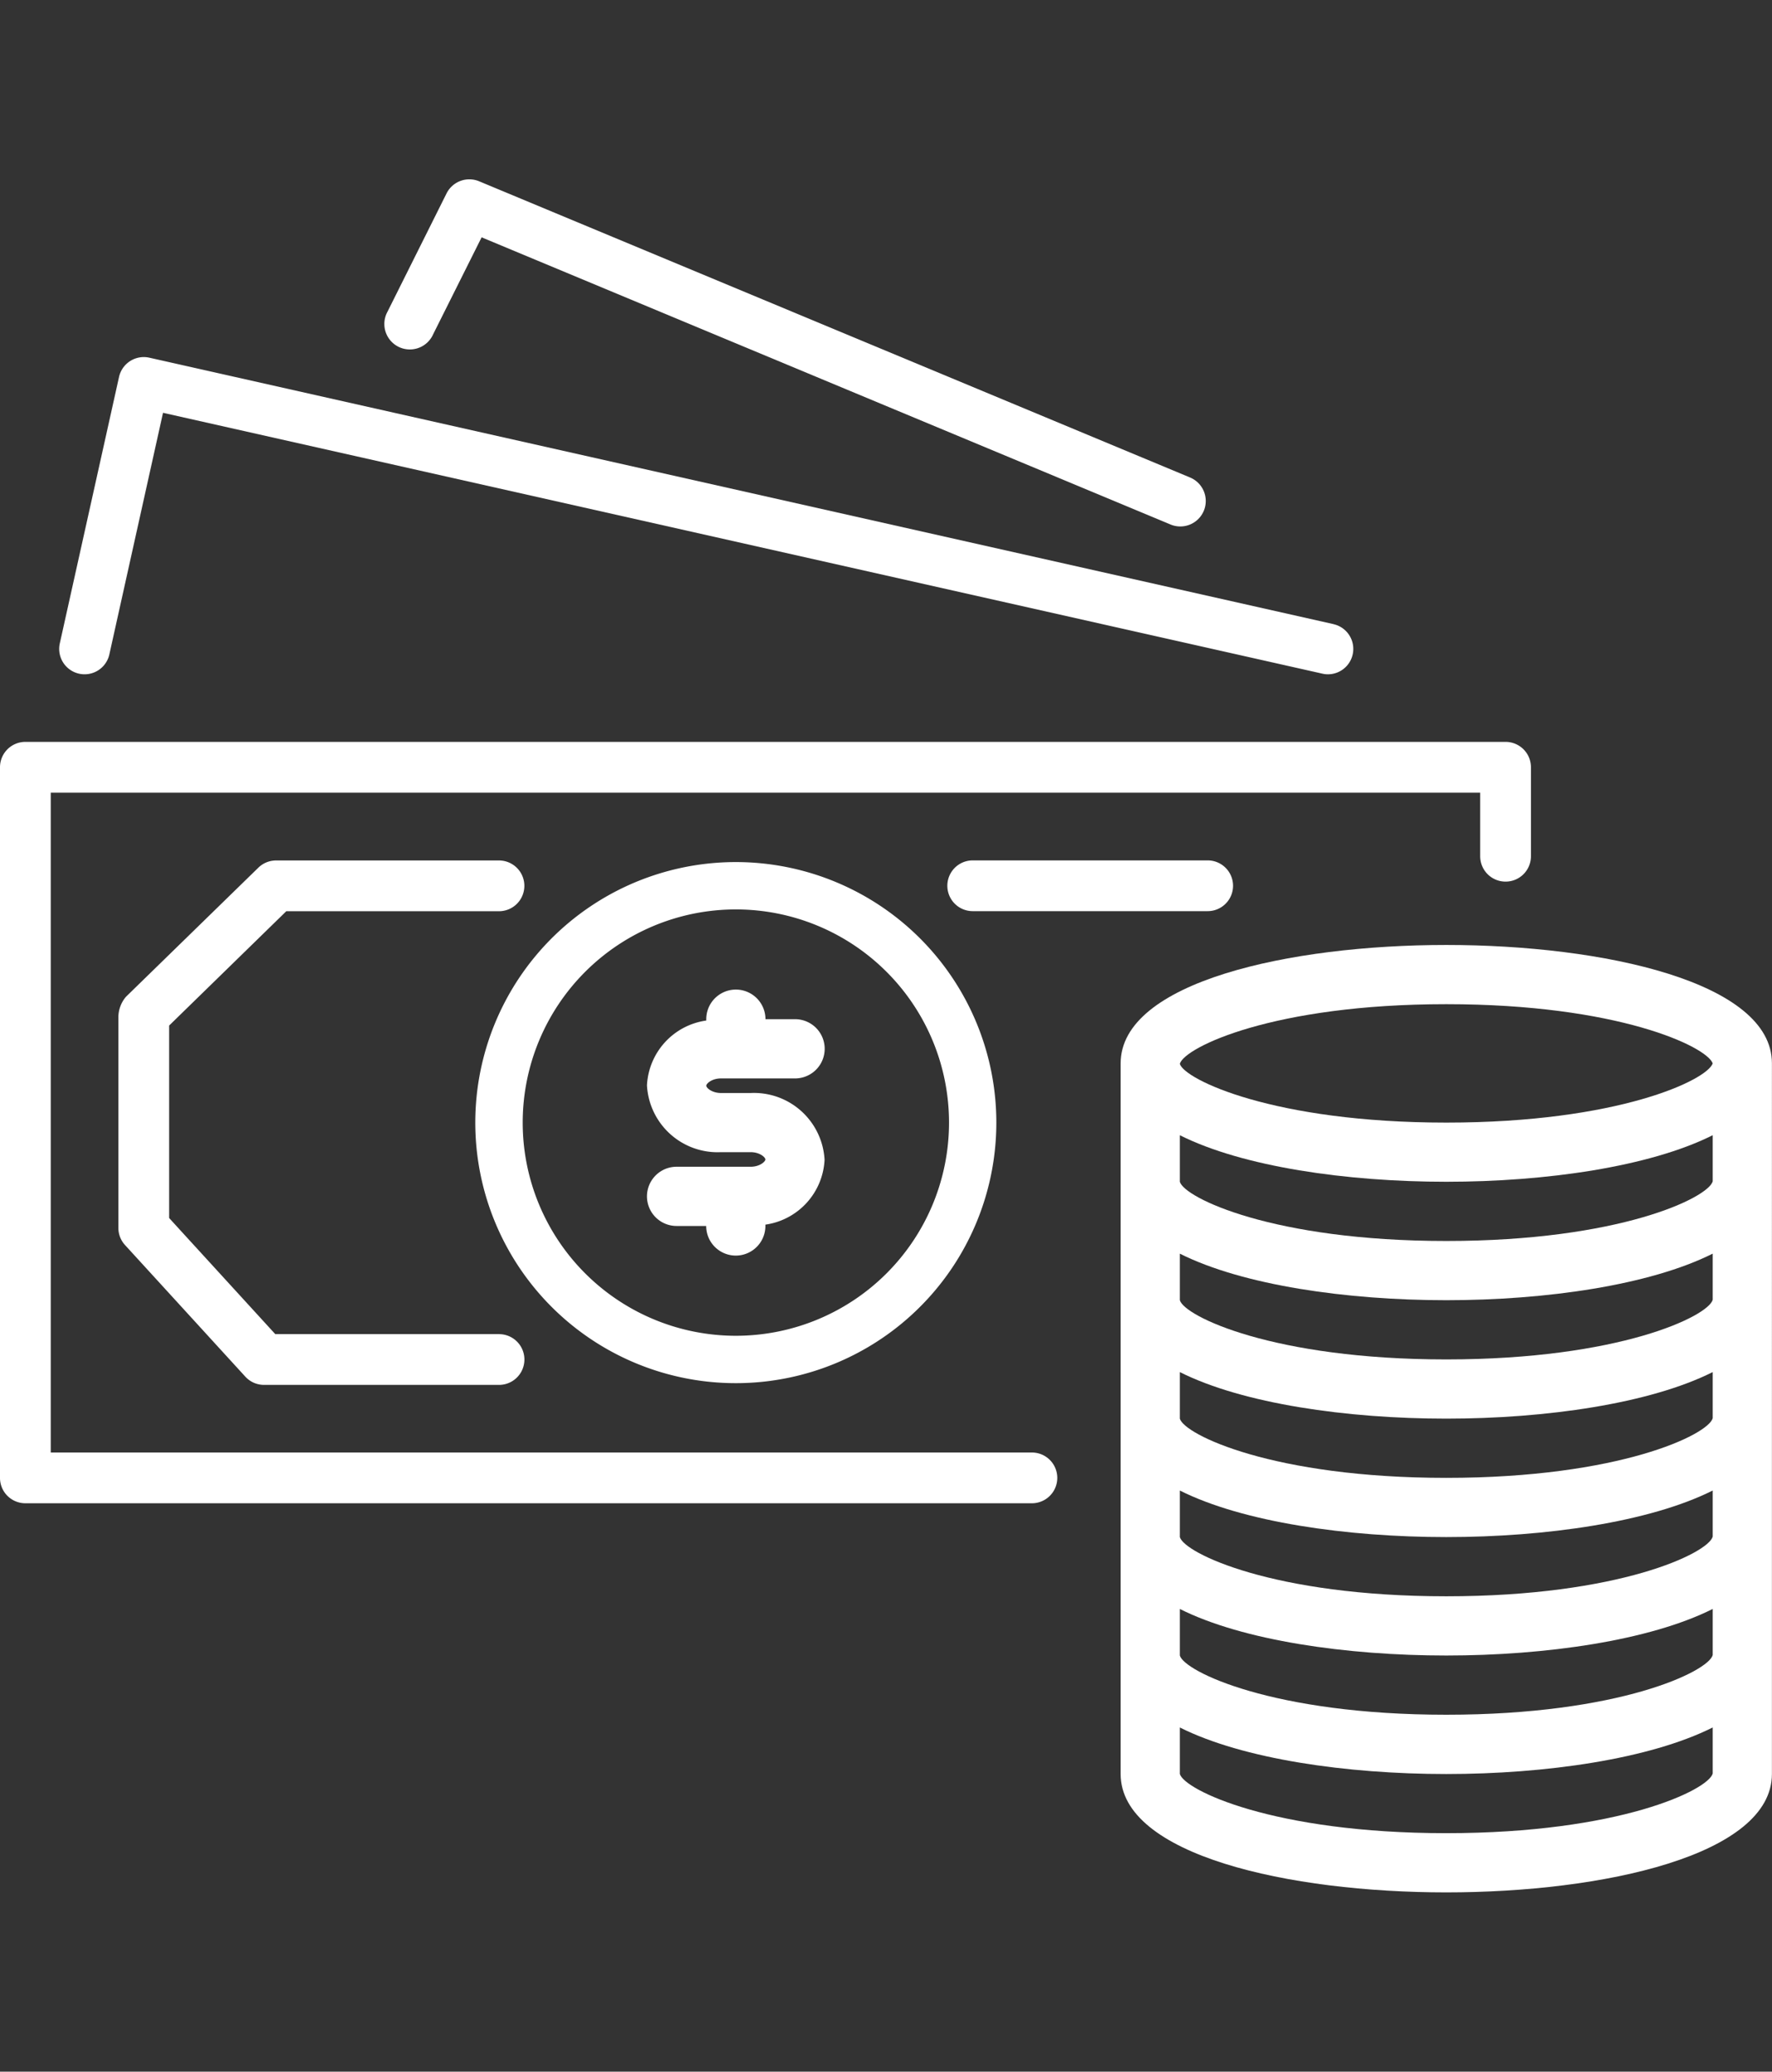
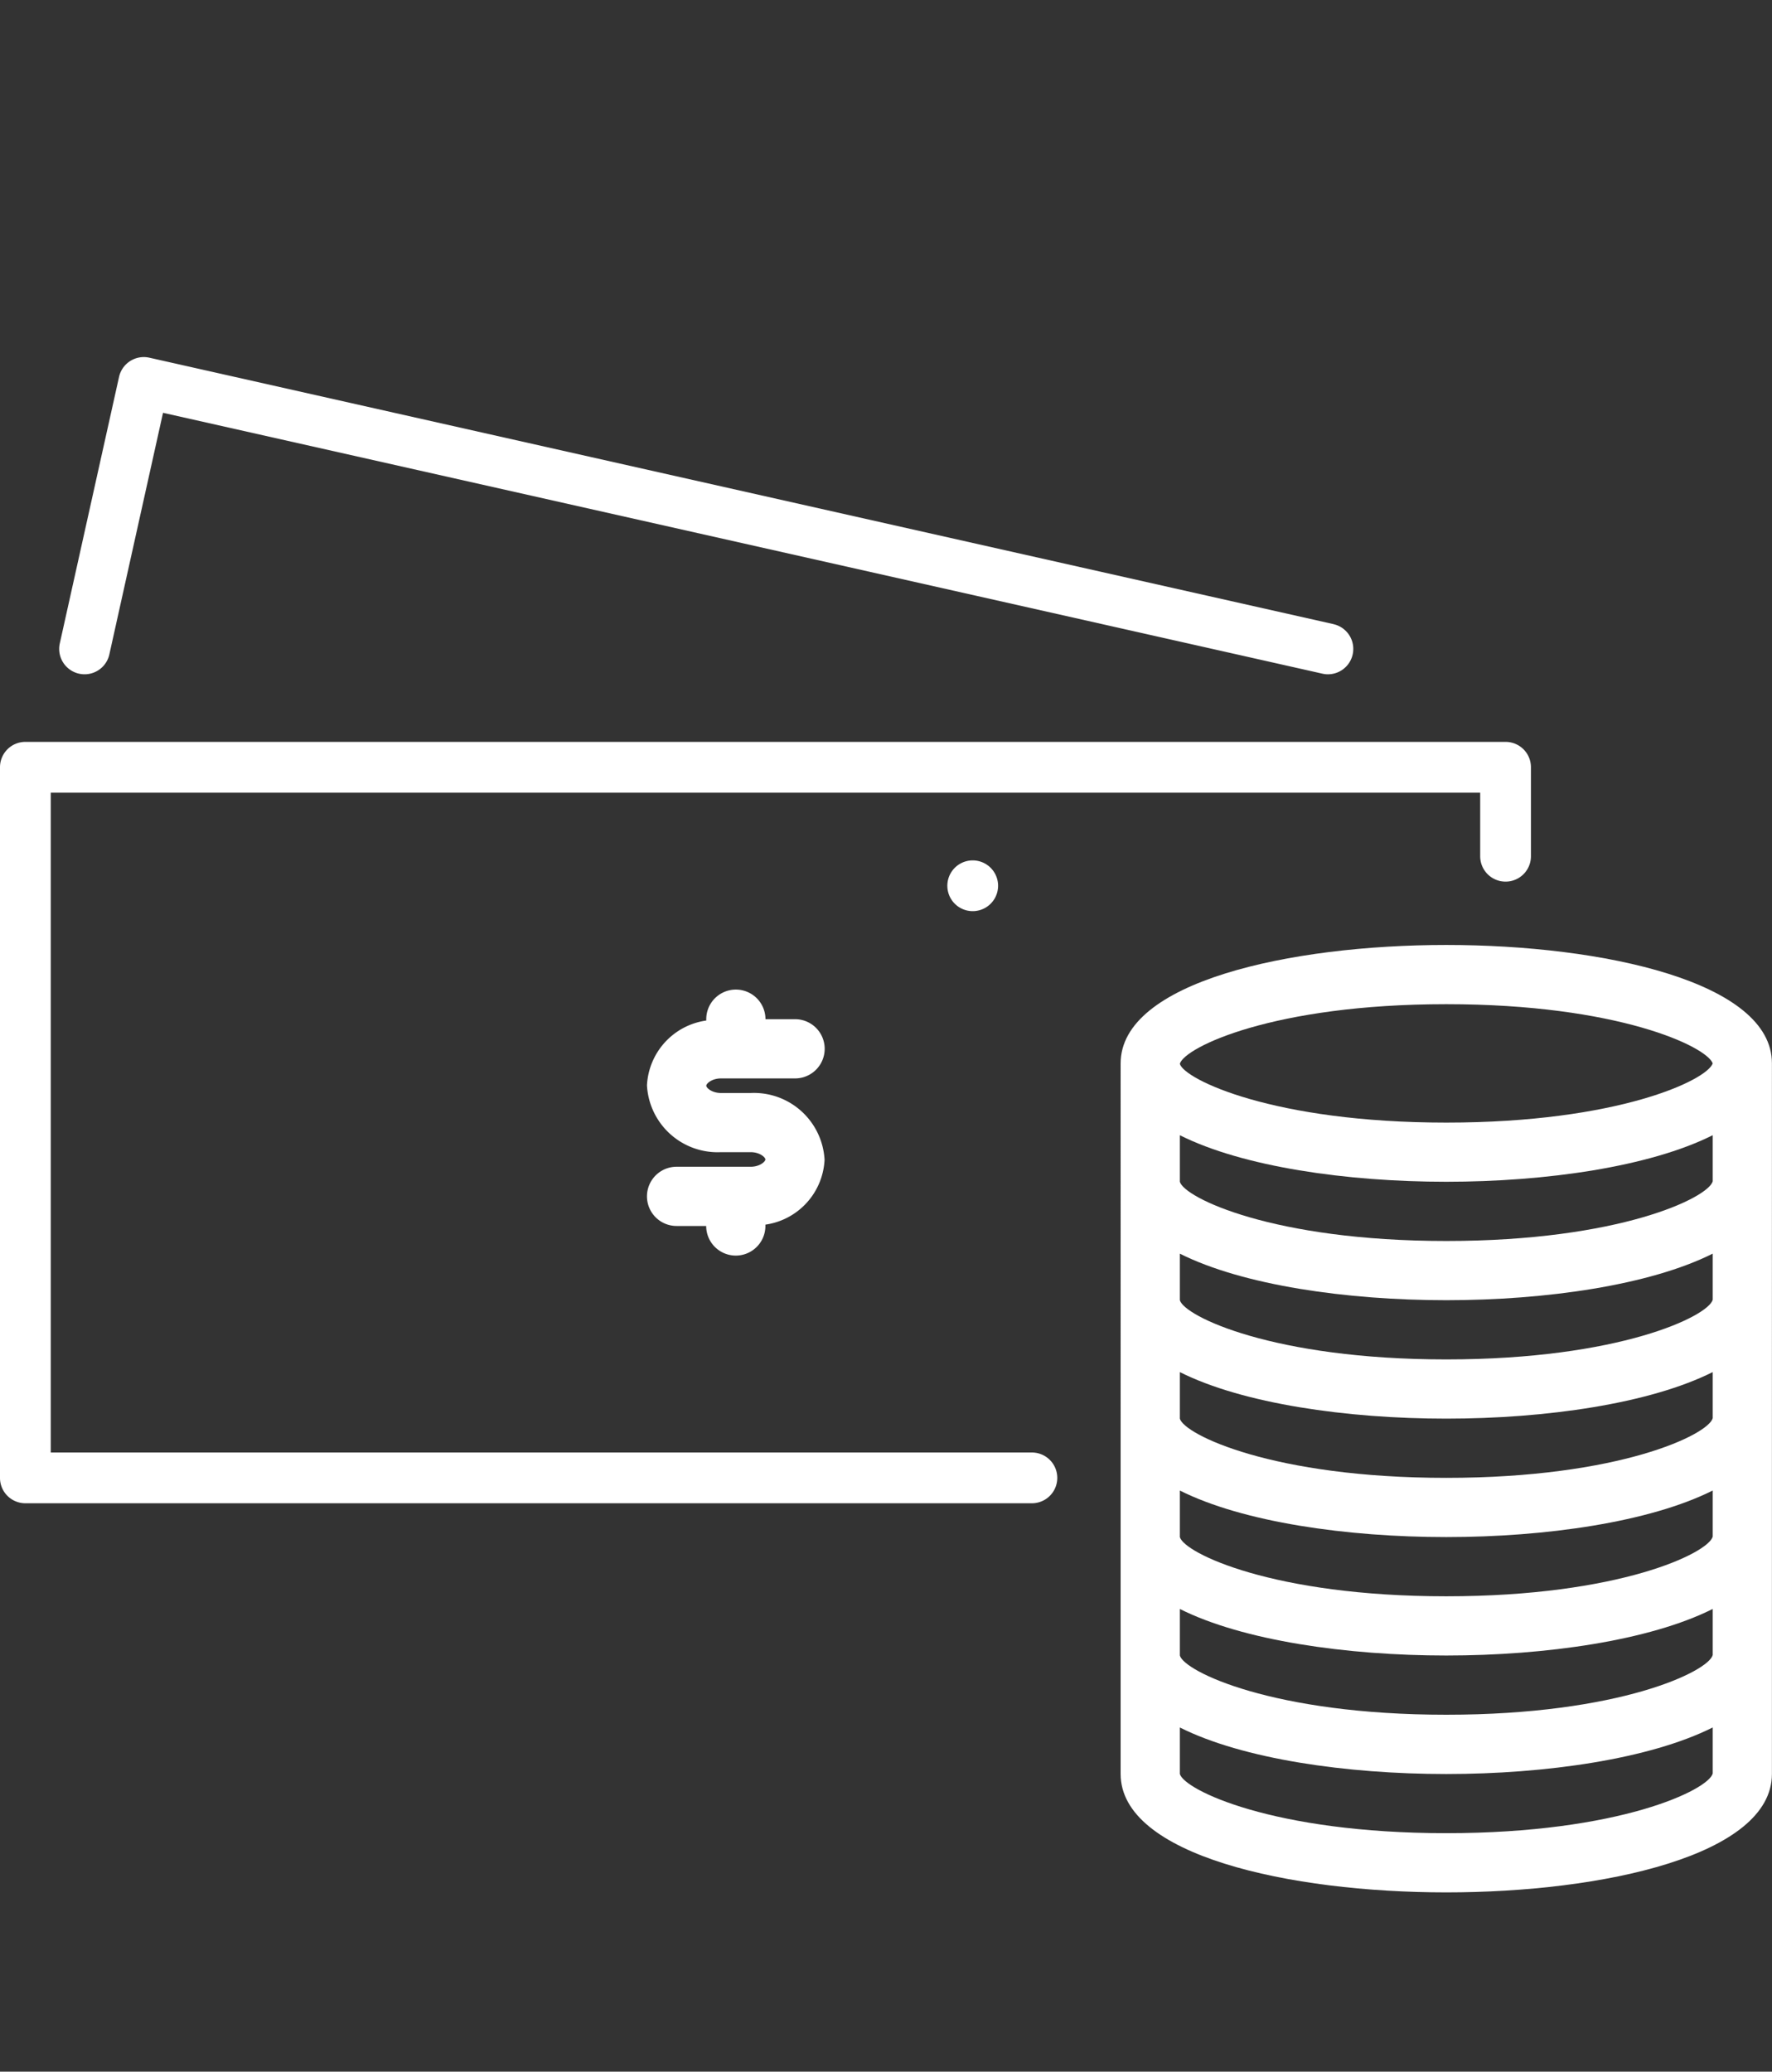
<svg xmlns="http://www.w3.org/2000/svg" width="72.839" height="85.15" viewBox="0 0 72.839 85.15">
  <rect x="0" y="0" width="72.839" height="85.15" fill="#333333" stroke="none" />
  <defs>
    <clipPath id="a">
      <rect width="72.839" height="85.15" transform="translate(683 2289)" fill="#fff" />
    </clipPath>
  </defs>
  <g transform="translate(-683 -2289)" clip-path="url(#a)">
    <g transform="translate(683 2296.37)">
      <g transform="translate(0 23.126)">
        <path d="M61.89,94.9H1.043A1.042,1.042,0,0,0,0,95.943v29.208a1.042,1.042,0,0,0,1.04,1.043H42.417a1.043,1.043,0,0,0,0-2.086H2.086V96.989H60.844V99.6a1.042,1.042,0,0,0,1.04,1.043h0A1.042,1.042,0,0,0,62.93,99.6V95.946A1.042,1.042,0,0,0,61.89,94.9Z" transform="translate(0 -94.903)" fill="#fff" />
      </g>
      <g transform="translate(2.433 7.307)">
        <path d="M61.868,44.2,13.193,33.249a1.043,1.043,0,0,0-1.247.791L9.511,44.992a1.043,1.043,0,1,0,2.037.453l2.206-9.931L61.411,46.236a.984.984,0,0,0,.23.026,1.043,1.043,0,0,0,.228-2.06Z" transform="translate(-9.486 -33.224)" fill="#fff" />
      </g>
      <g transform="translate(15.8 0)">
-         <path d="M94.71,16.984,65.5,4.815a1.047,1.047,0,0,0-1.339.5L61.732,10.18a1.047,1.047,0,0,0,1.841,1c.011-.02.021-.04.03-.061v0l2-4L93.9,18.913a1.046,1.046,0,1,0,.806-1.93Z" transform="translate(-61.606 -4.734)" fill="#fff" />
-       </g>
+         </g>
      <g transform="translate(38.94 27.994)">
-         <path d="M162.53,113.881h-9.658a1.043,1.043,0,0,0,0,2.086h9.658a1.043,1.043,0,0,0,0-2.086Z" transform="translate(-151.828 -113.881)" fill="#fff" />
+         <path d="M162.53,113.881h-9.658a1.043,1.043,0,0,0,0,2.086a1.043,1.043,0,0,0,0-2.086Z" transform="translate(-151.828 -113.881)" fill="#fff" />
      </g>
      <g transform="translate(19.54 28.063)">
-         <path d="M86.893,114.152A10.709,10.709,0,1,0,97.6,124.861,10.709,10.709,0,0,0,86.893,114.152Zm0,19.47a8.762,8.762,0,1,1,8.762-8.762A8.762,8.762,0,0,1,86.893,133.622Z" transform="translate(-76.185 -114.152)" fill="#fff" />
-       </g>
+         </g>
      <g transform="translate(46.068 31.47)">
        <path d="M193,127.437c-6.449,0-13.386,1.524-13.386,4.868V161.51c0,3.344,6.936,4.868,13.386,4.868s13.386-1.524,13.386-4.868V132.3C206.389,128.96,199.453,127.437,193,127.437Zm10.952,34.055c-.184.675-3.833,2.452-10.952,2.452s-10.768-1.777-10.952-2.434V159.6c2.59,1.3,6.867,1.913,10.952,1.913s8.364-.615,10.952-1.914Zm0-4.868c-.184.675-3.833,2.452-10.952,2.452s-10.768-1.777-10.952-2.434v-1.913c2.59,1.3,6.867,1.913,10.952,1.913s8.364-.615,10.952-1.914Zm0-4.868c-.184.675-3.833,2.452-10.952,2.452s-10.768-1.777-10.952-2.434v-1.913c2.59,1.3,6.867,1.913,10.952,1.913s8.364-.615,10.952-1.914Zm0-4.868c-.184.675-3.833,2.452-10.952,2.452s-10.768-1.777-10.952-2.434v-1.913c2.59,1.3,6.867,1.913,10.952,1.913s8.364-.615,10.952-1.914Zm0-4.868c-.184.675-3.833,2.452-10.952,2.452s-10.768-1.777-10.952-2.434v-1.913c2.59,1.3,6.867,1.913,10.952,1.913s8.364-.615,10.952-1.914Zm0-4.868c-.184.675-3.833,2.452-10.952,2.452s-10.768-1.777-10.952-2.434v-1.913c2.59,1.3,6.867,1.913,10.952,1.913s8.364-.615,10.952-1.914ZM193,134.738c-7.108,0-10.756-1.772-10.952-2.412v-.007c.2-.678,3.844-2.448,10.952-2.448,7.058,0,10.709,1.745,10.952,2.434C203.712,132.993,200.062,134.738,193,134.738Z" transform="translate(-179.618 -127.437)" fill="#fff" />
      </g>
      <g transform="translate(4.866 27.994)">
-         <path d="M34.621,133.35h-9.2l-4.361-4.77v-7.91l4.816-4.7h8.743a1.043,1.043,0,1,0,0-2.086H25.454a1.044,1.044,0,0,0-.73.3l-5.436,5.3a1.307,1.307,0,0,0-.314.852v8.655a1.044,1.044,0,0,0,.273.7l4.944,5.408a1.043,1.043,0,0,0,.77.34h9.66a1.043,1.043,0,1,0,0-2.086Z" transform="translate(-18.974 -113.881)" fill="#fff" />
-       </g>
+         </g>
      <g transform="translate(26.598 33.296)">
        <path d="M107.963,138.813h-1.217c-.378,0-.608-.212-.608-.3s.23-.3.608-.3h3.042a1.217,1.217,0,1,0,0-2.434h-1.217a1.217,1.217,0,1,0-2.434,0v.055A2.833,2.833,0,0,0,103.7,138.5a2.906,2.906,0,0,0,3.042,2.744h1.217c.378,0,.608.212.608.3s-.23.3-.608.3h-3.042a1.217,1.217,0,1,0,0,2.434h1.217a1.217,1.217,0,0,0,2.434,0v-.055A2.833,2.833,0,0,0,111,141.557,2.906,2.906,0,0,0,107.963,138.813Z" transform="translate(-103.704 -134.554)" fill="#fff" />
      </g>
    </g>
  </g>
</svg>